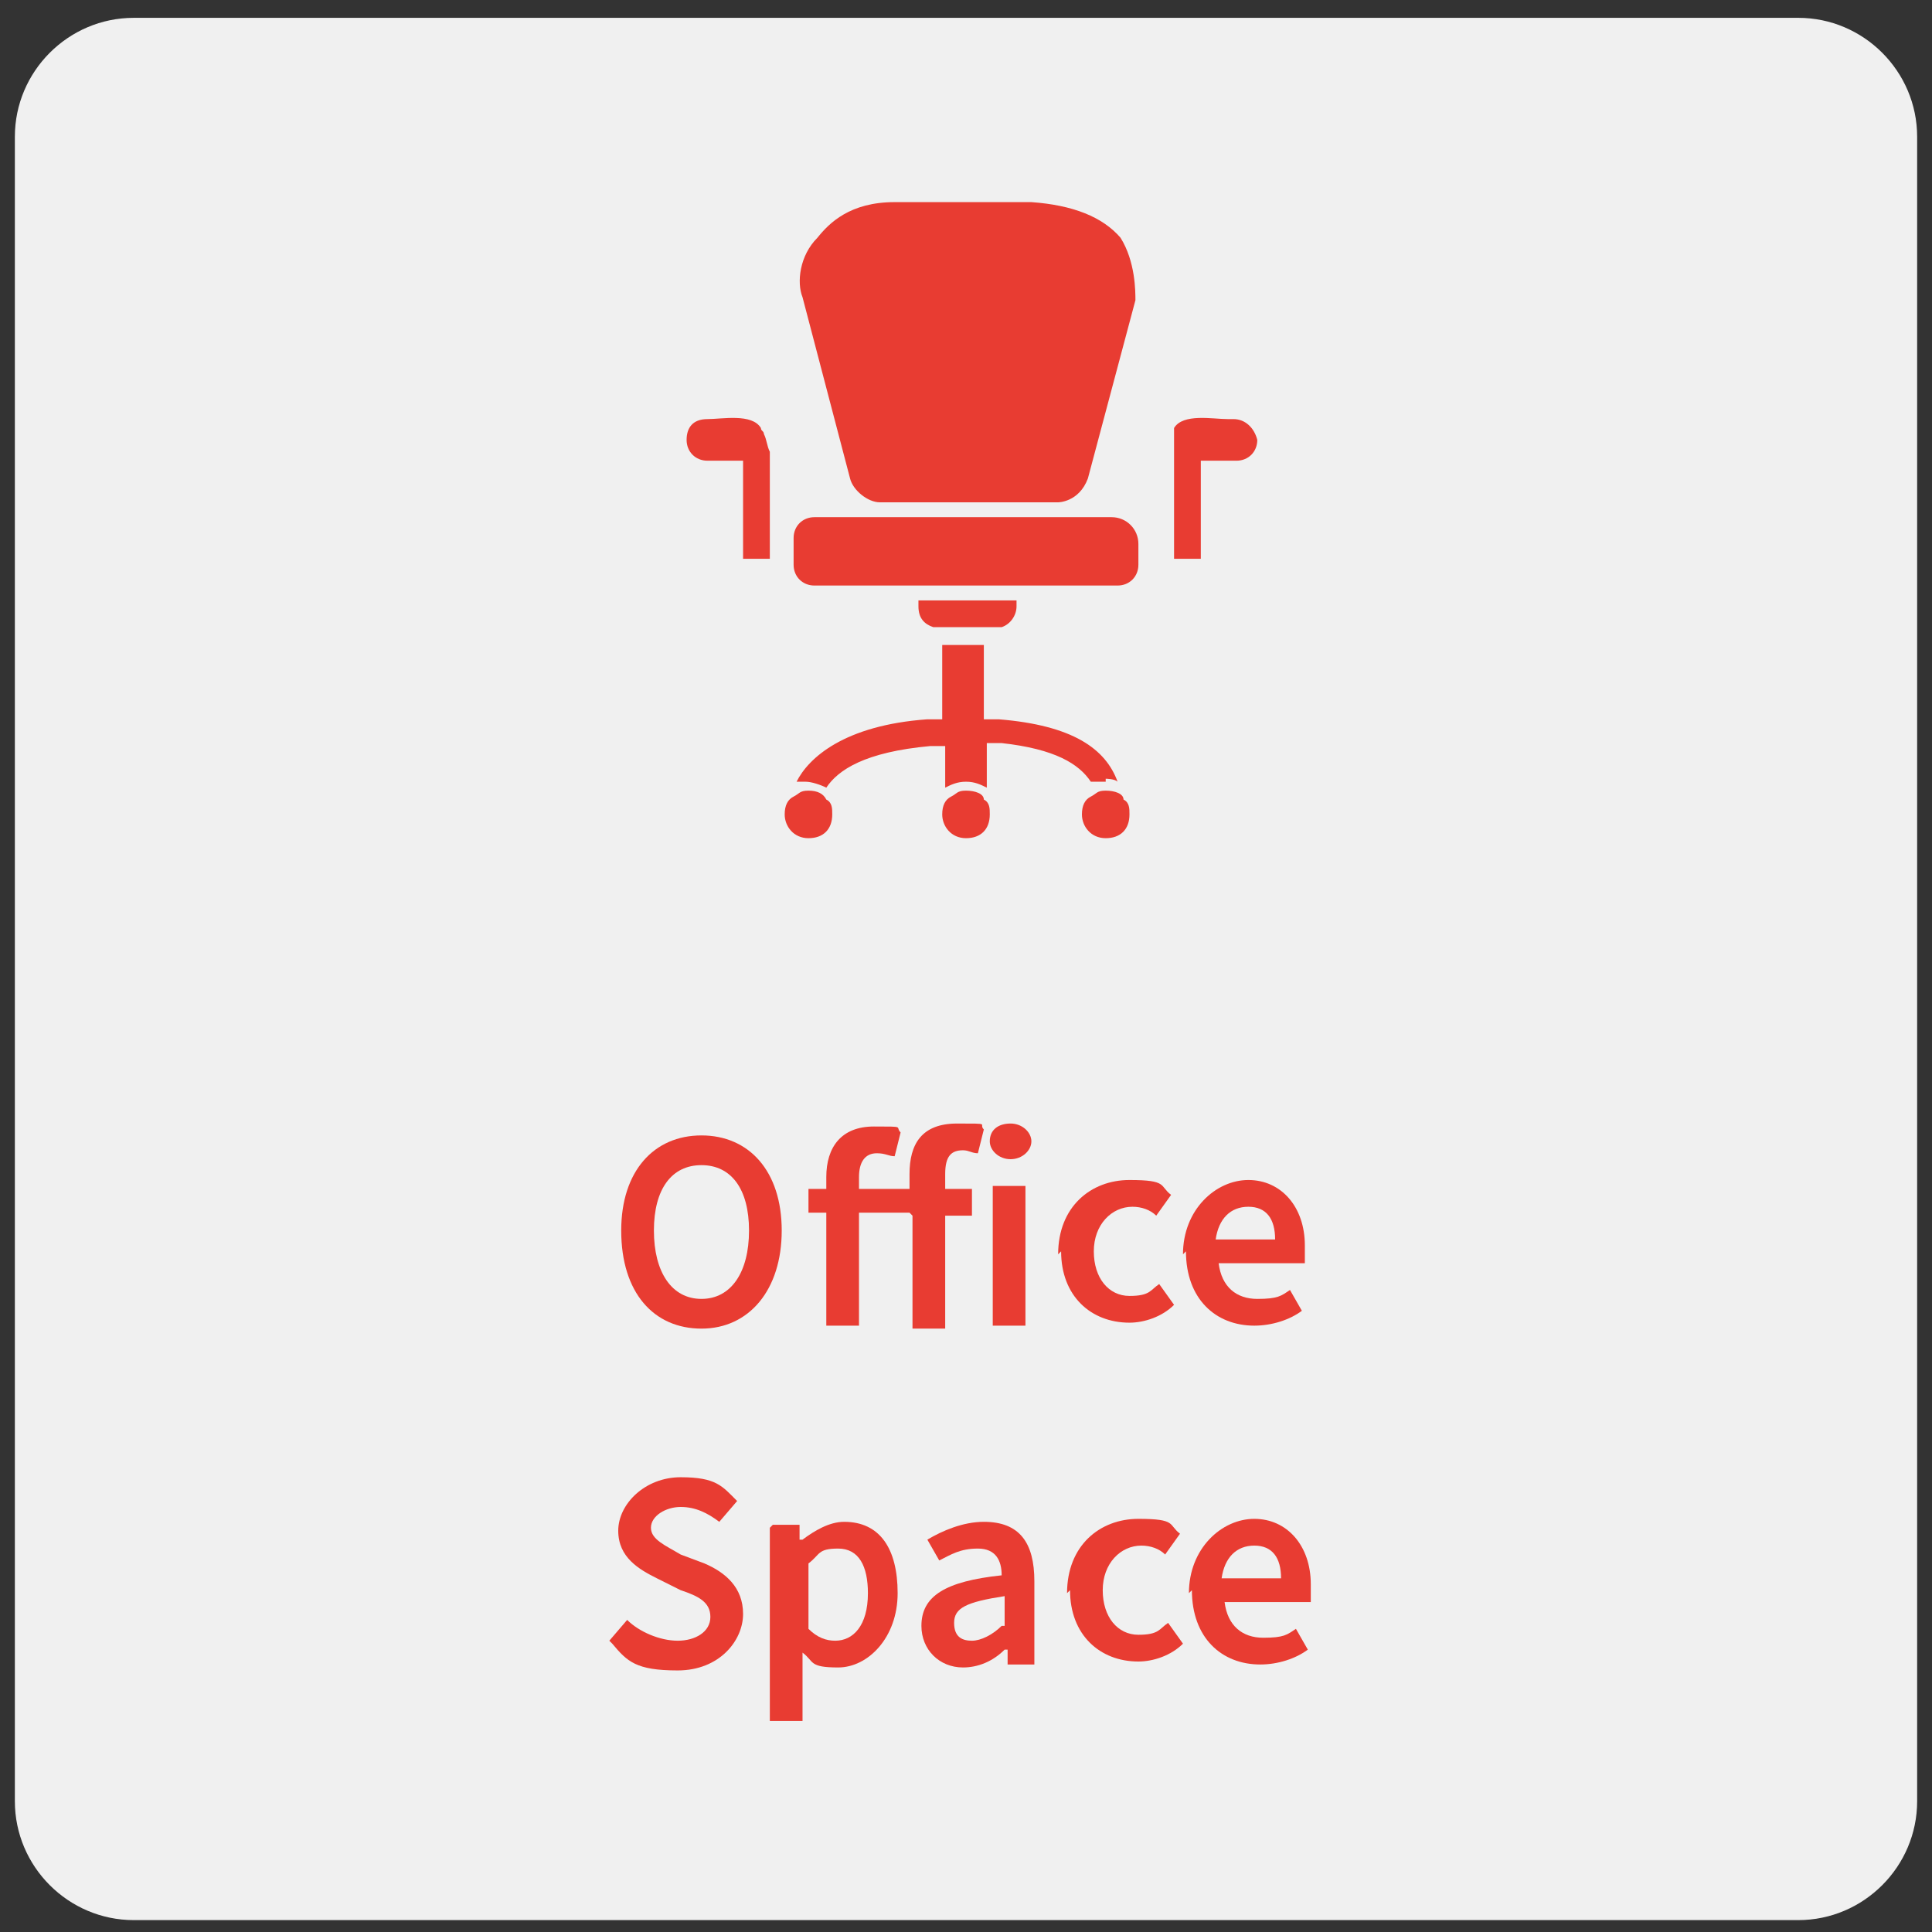
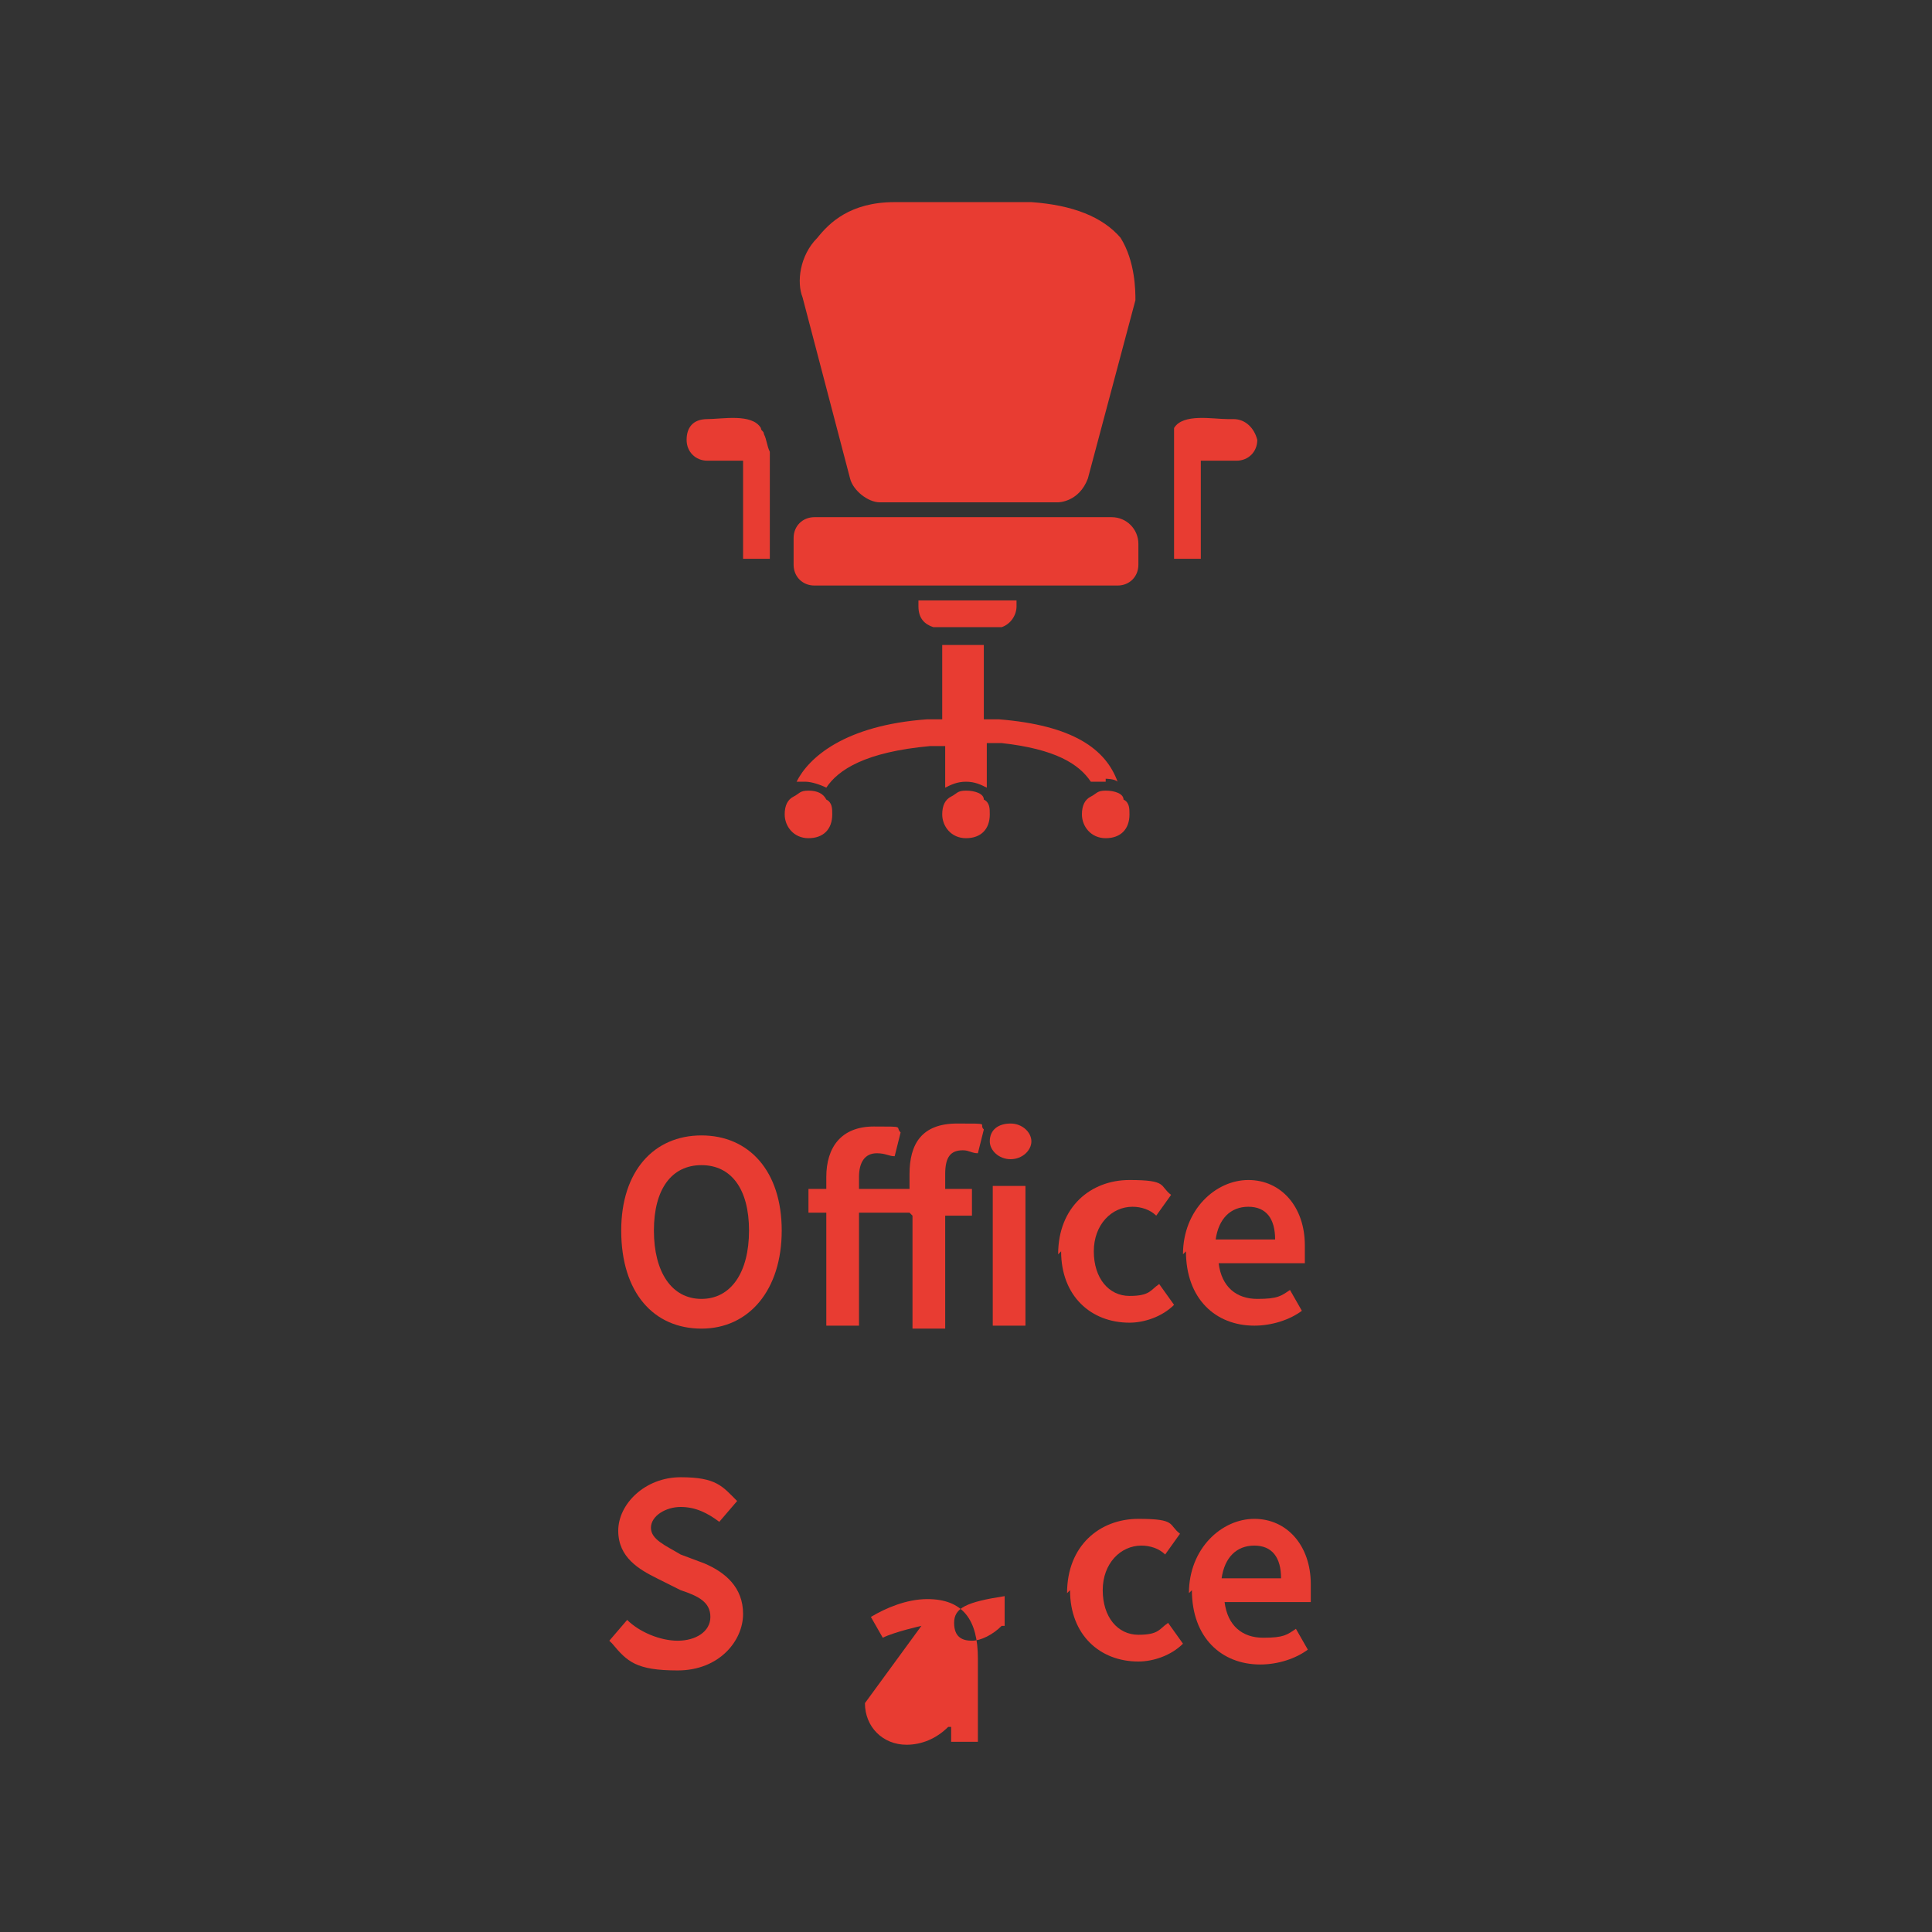
<svg xmlns="http://www.w3.org/2000/svg" id="Ebene_1" data-name="Ebene 1" version="1.1" viewBox="0 0 65 65" width="64" height="64">
  <rect x="0" y="0" width="65" height="65" fill="#333333" stroke="none" />
  <defs>
    <style>
      .cls-1 {
        fill: none;
      }

      .cls-1, .cls-2, .cls-3 {
        stroke-width: 0px;
      }

      .cls-4 {
        clip-path: url(#clippath-1);
      }

      .cls-2 {
        fill: #e83c32;
      }

      .cls-5 {
        clip-path: url(#clippath);
      }

      .cls-3 {
        fill: #f0f0f0;
      }
    </style>
    <clipPath id="clippath">
-       <rect class="cls-1" x=".5" y=".6" width="64" height="64" />
-     </clipPath>
+       </clipPath>
    <clipPath id="clippath-1">
      <rect class="cls-1" x=".5" y=".6" width="64" height="64" />
    </clipPath>
  </defs>
  <g>
    <g class="cls-5">
      <path class="cls-3" d="M4.5.6C2.3.6.5,2.4.5,4.6v56c0,2.2,1.8,4,4,4h56c2.2,0,4-1.8,4-4V4.6c0-2.2-1.8-4-4-4,0,0-56,0-56,0Z" />
    </g>
    <g class="cls-4">
      <path class="cls-2" d="M27.8,26.9c-.1-.2-.3-.3-.6-.3s-.3.1-.5.2-.3.3-.3.6h0c0,.4.3.8.8.8s.8-.3.8-.8h0c0-.2,0-.4-.2-.5M37.8,26.9c0-.2-.3-.3-.6-.3s-.3.1-.5.2-.3.3-.3.6h0c0,.4.3.8.8.8s.8-.3.8-.8h0c0-.2,0-.4-.2-.5M33.1,26.9c0-.2-.3-.3-.6-.3s-.3.1-.5.2-.3.3-.3.6h0c0,.4.3.8.8.8s.8-.3.8-.8h0c0-.2,0-.4-.2-.5M37.2,26.2c0,0,.3,0,.4.1-.4-1.1-1.5-1.9-4-2.1h-.5v-2.5h-1.4v2.5h-.5c-2.8.2-4,1.3-4.4,2.1h.3c.2,0,.5.1.7.2.4-.6,1.3-1.2,3.5-1.4h.5v1.4c.2-.1.4-.2.7-.2s.5.1.7.2v-1.5h.5c1.8.2,2.6.7,3,1.3.2,0,.3,0,.5,0M41.3,14.1c-.5,0-1.5-.2-1.8.3,0,.1,0,.1,0,.2,0,.2,0,.4,0,.6v3.6h.9v-3.3h1.2c.4,0,.7-.3.7-.7-.1-.4-.4-.7-.8-.7M25.7,14.6c0-.1-.1-.1-.1-.2-.3-.5-1.3-.3-1.8-.3s-.7.3-.7.7.3.7.7.7h1.2v3.3h.9v-3.6c-.1-.2-.1-.4-.2-.6M28.6,16.1c.1.4.6.8,1,.8h6c0,0,.7,0,1-.8l1.6-6c0-.3,0-1.3-.5-2.1-.6-.7-1.6-1.1-3-1.2h-4.6c-1.5,0-2.2.7-2.6,1.2-.6.6-.7,1.5-.5,2l1.6,6.1ZM37.4,17.4h-10c-.4,0-.7.3-.7.7v.9c0,.4.3.7.7.7h10.2c.4,0,.7-.3.7-.7v-.7c0-.5-.4-.9-.9-.9M31.4,21.1c-.3-.1-.5-.3-.5-.7v-.2h3.3v.2c0,.3-.2.6-.5.7h-2.3" />
    </g>
  </g>
  <g>
    <path class="cls-2" d="M20.9,41.4c0-2,1.1-3.2,2.7-3.2s2.7,1.2,2.7,3.2-1.1,3.3-2.7,3.3-2.7-1.2-2.7-3.3ZM25.2,41.4c0-1.4-.6-2.2-1.6-2.2s-1.6.8-1.6,2.2.6,2.3,1.6,2.3,1.6-.9,1.6-2.3Z" />
    <path class="cls-2" d="M30.6,40.8h-1.7v3.8h-1.1v-3.8h-.6v-.8h.6v-.4c0-1,.5-1.7,1.6-1.7s.7,0,.9.2l-.2.8c-.2,0-.3-.1-.6-.1-.4,0-.6.3-.6.8v.4h1.7v-.5c0-1,.4-1.7,1.6-1.7s.7,0,.9.2l-.2.8c-.2,0-.3-.1-.5-.1-.4,0-.6.2-.6.8v.5h.9v.9h-.9v3.8h-1.1v-3.8Z" />
    <path class="cls-2" d="M33.3,38.4c0-.4.3-.6.7-.6s.7.3.7.6-.3.6-.7.6-.7-.3-.7-.6ZM33.4,39.9h1.1v4.7h-1.1v-4.7Z" />
    <path class="cls-2" d="M35.6,42.2c0-1.6,1.1-2.5,2.4-2.5s1,.2,1.4.5l-.5.7c-.2-.2-.5-.3-.8-.3-.7,0-1.3.6-1.3,1.5s.5,1.5,1.2,1.5.7-.2,1-.4l.5.7c-.4.4-1,.6-1.5.6-1.3,0-2.3-.9-2.3-2.4Z" />
    <path class="cls-2" d="M39.8,42.2c0-1.5,1.1-2.5,2.2-2.5s1.9.9,1.9,2.2,0,.4,0,.6h-2.9c.1.8.6,1.2,1.3,1.2s.8-.1,1.1-.3l.4.7c-.4.3-1,.5-1.6.5-1.3,0-2.3-.9-2.3-2.5ZM42.9,41.7c0-.7-.3-1.1-.9-1.1s-1,.4-1.1,1.1h2Z" />
    <path class="cls-2" d="M20.5,55.2l.6-.7c.4.4,1.1.7,1.7.7s1.1-.3,1.1-.8-.4-.7-1-.9l-.8-.4c-.6-.3-1.3-.7-1.3-1.6s.9-1.8,2.1-1.8,1.4.3,1.9.8l-.6.7c-.4-.3-.8-.5-1.3-.5s-1,.3-1,.7.5.6,1,.9l.8.3c.7.3,1.3.8,1.3,1.7s-.8,1.9-2.2,1.9-1.7-.3-2.2-.9Z" />
-     <path class="cls-2" d="M26,51.3h.9v.5h.1c.4-.3.9-.6,1.4-.6,1.2,0,1.8.9,1.8,2.4s-1,2.5-2,2.5-.8-.2-1.2-.5v.8s0,1.5,0,1.5h-1.1v-6.5ZM29.2,53.6c0-.9-.3-1.5-1-1.5s-.6.2-1,.5v2.2c.3.3.6.4.9.4.6,0,1.1-.5,1.1-1.6Z" />
-     <path class="cls-2" d="M31,54.7c0-1,.8-1.5,2.7-1.7,0-.5-.2-.9-.8-.9s-.9.2-1.3.4l-.4-.7c.5-.3,1.2-.6,1.9-.6,1.2,0,1.7.7,1.7,2v2.8h-.9v-.5h-.1c-.4.4-.9.6-1.4.6-.8,0-1.4-.6-1.4-1.4ZM33.8,54.7v-1c-1.3.2-1.7.4-1.7.9s.3.6.6.6.7-.2,1-.5Z" />
+     <path class="cls-2" d="M31,54.7s-.9.2-1.3.4l-.4-.7c.5-.3,1.2-.6,1.9-.6,1.2,0,1.7.7,1.7,2v2.8h-.9v-.5h-.1c-.4.4-.9.6-1.4.6-.8,0-1.4-.6-1.4-1.4ZM33.8,54.7v-1c-1.3.2-1.7.4-1.7.9s.3.6.6.6.7-.2,1-.5Z" />
    <path class="cls-2" d="M35.9,53.6c0-1.6,1.1-2.5,2.4-2.5s1,.2,1.4.5l-.5.7c-.2-.2-.5-.3-.8-.3-.7,0-1.3.6-1.3,1.5s.5,1.5,1.2,1.5.7-.2,1-.4l.5.7c-.4.4-1,.6-1.5.6-1.3,0-2.3-.9-2.3-2.4Z" />
    <path class="cls-2" d="M40,53.6c0-1.5,1.1-2.5,2.2-2.5s1.9.9,1.9,2.2,0,.4,0,.6h-2.9c.1.8.6,1.2,1.3,1.2s.8-.1,1.1-.3l.4.7c-.4.3-1,.5-1.6.5-1.3,0-2.3-.9-2.3-2.5ZM43.1,53.1c0-.7-.3-1.1-.9-1.1s-1,.4-1.1,1.1h2Z" />
  </g>
</svg>